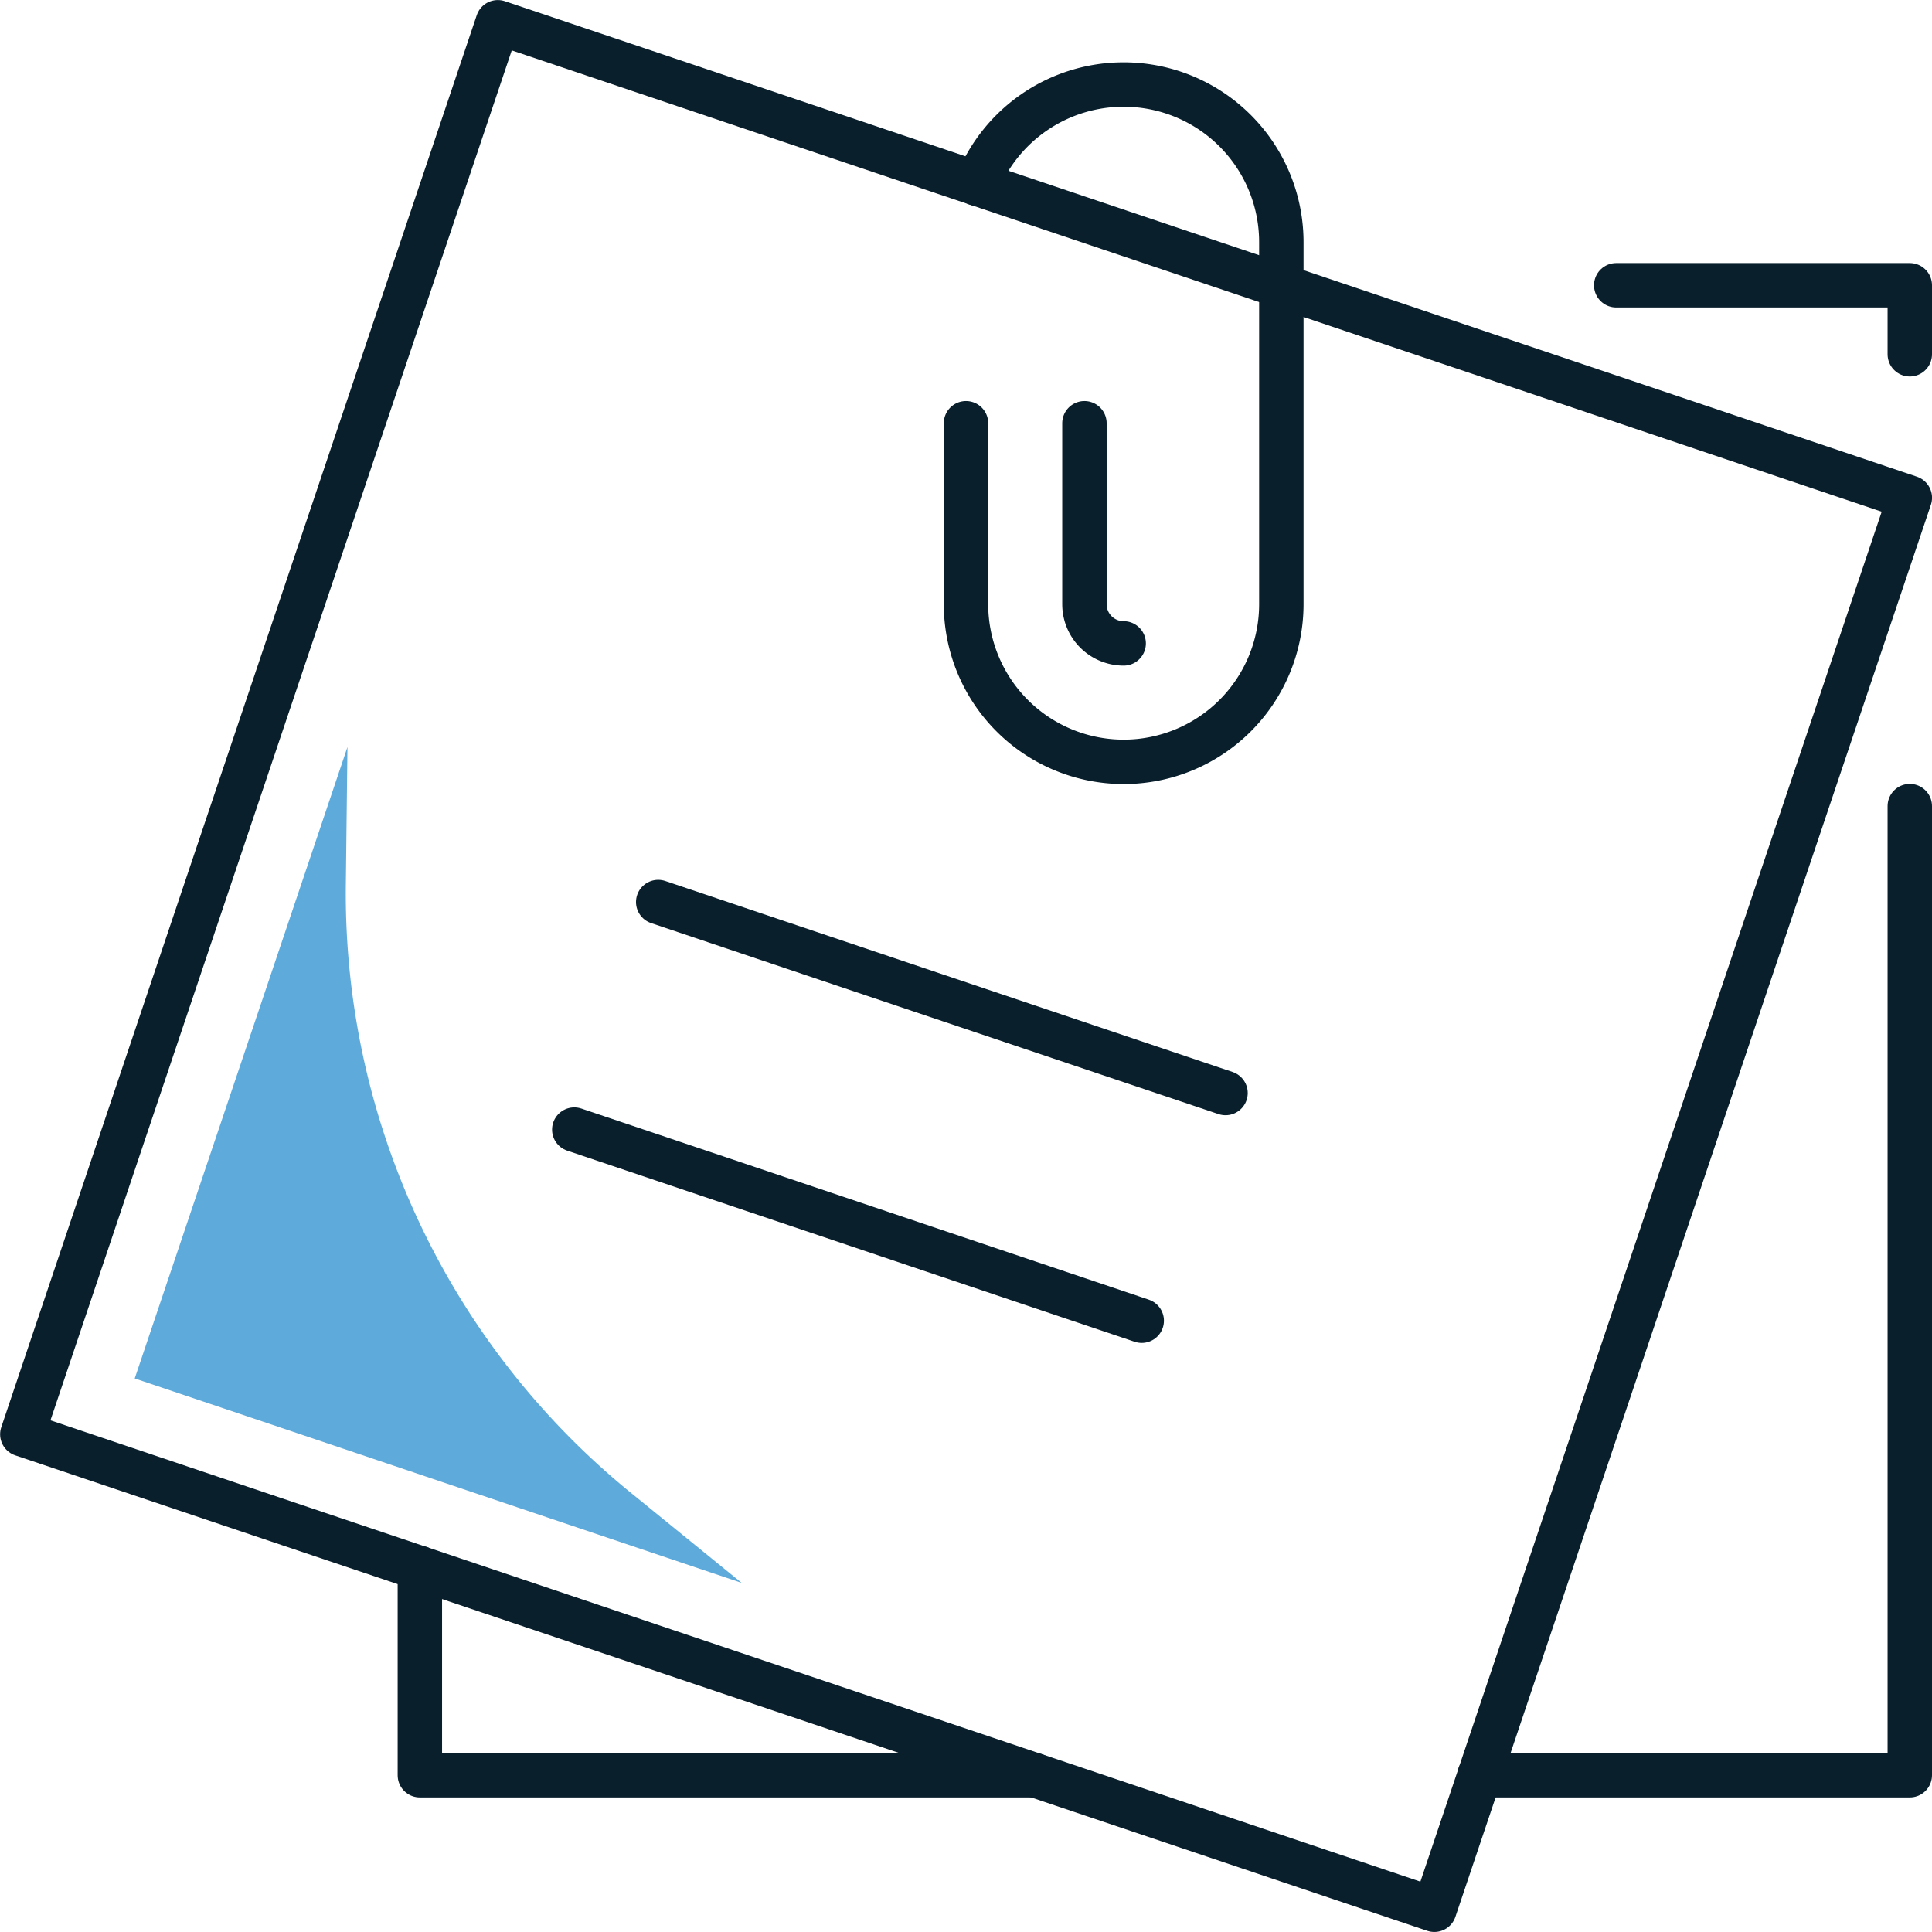
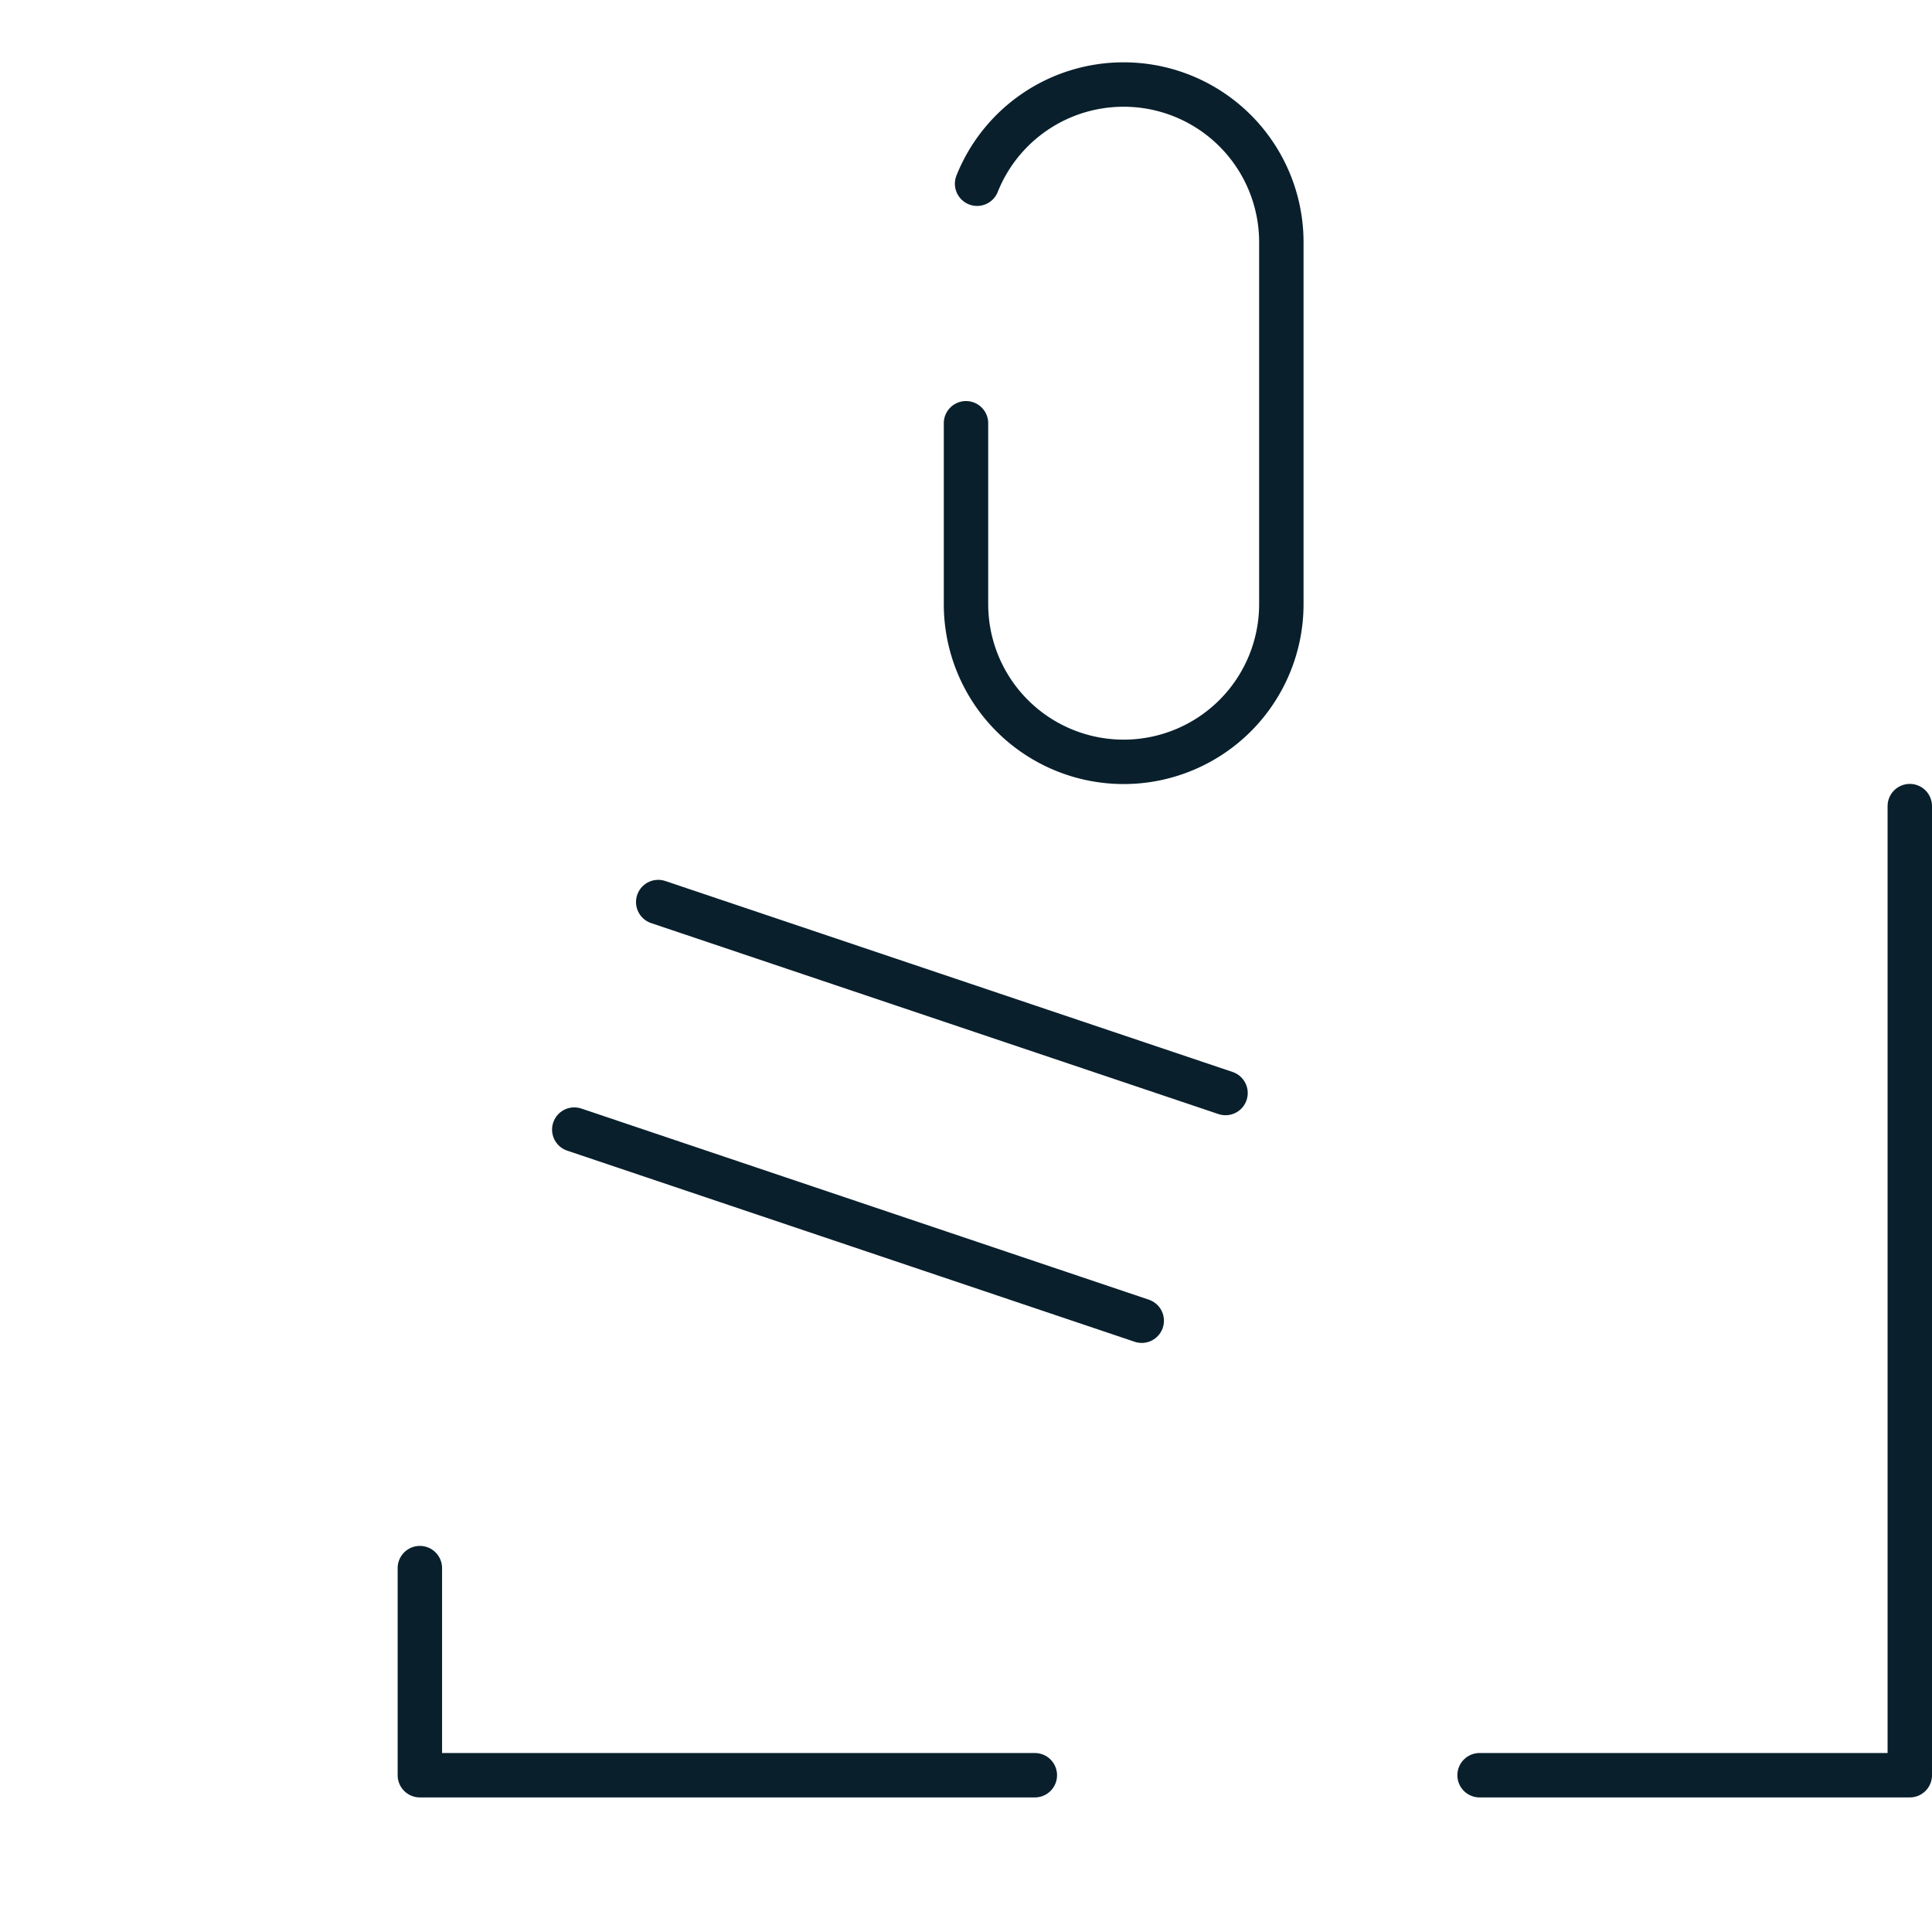
<svg xmlns="http://www.w3.org/2000/svg" id="Layer_1" data-name="Layer 1" viewBox="0 0 130.5 130.5">
  <defs>
    <style>.cls-1{fill:none;stroke:#091f2c;stroke-linecap:round;stroke-linejoin:round;stroke-width:3px;}.cls-2{fill:#5eabdb;}</style>
  </defs>
  <title>tasks_a06ed3f5-80b5-4630-9916-3f57a7be86f8</title>
  <polyline class="cls-1" points="129 54.45 129 119.91 99.94 119.91" />
-   <polyline class="cls-1" points="109.17 19.27 129 19.27 129 23.93" />
  <polyline class="cls-1" points="69.9 119.91 28.36 119.91 28.36 105.92" />
-   <rect class="cls-1" x="14.93" y="14.93" width="100.64" height="100.64" transform="translate(24.24 -17.41) rotate(18.61)" />
  <path class="cls-1" d="M66,12.41a10.65,10.65,0,0,1,9.89-6.7h0A10.65,10.65,0,0,1,86.55,16.36V40.81A10.65,10.65,0,0,1,75.9,51.46h0A10.65,10.65,0,0,1,65.25,40.81V28.59" transform="translate(0 0)" />
-   <path class="cls-1" d="M73.25,28.59V40.81a2.65,2.65,0,0,0,2.65,2.65" transform="translate(0 0)" />
  <line class="cls-1" x1="44.46" y1="60.93" x2="82.78" y2="73.83" />
  <line class="cls-1" x1="38.79" y1="76.3" x2="77.12" y2="89.21" />
-   <path class="cls-2" d="M23.47,50.46,9.1,93.11l41,13.81-7.38-6A52.16,52.16,0,0,1,23.36,59.82Z" transform="translate(0 0)" />
</svg>